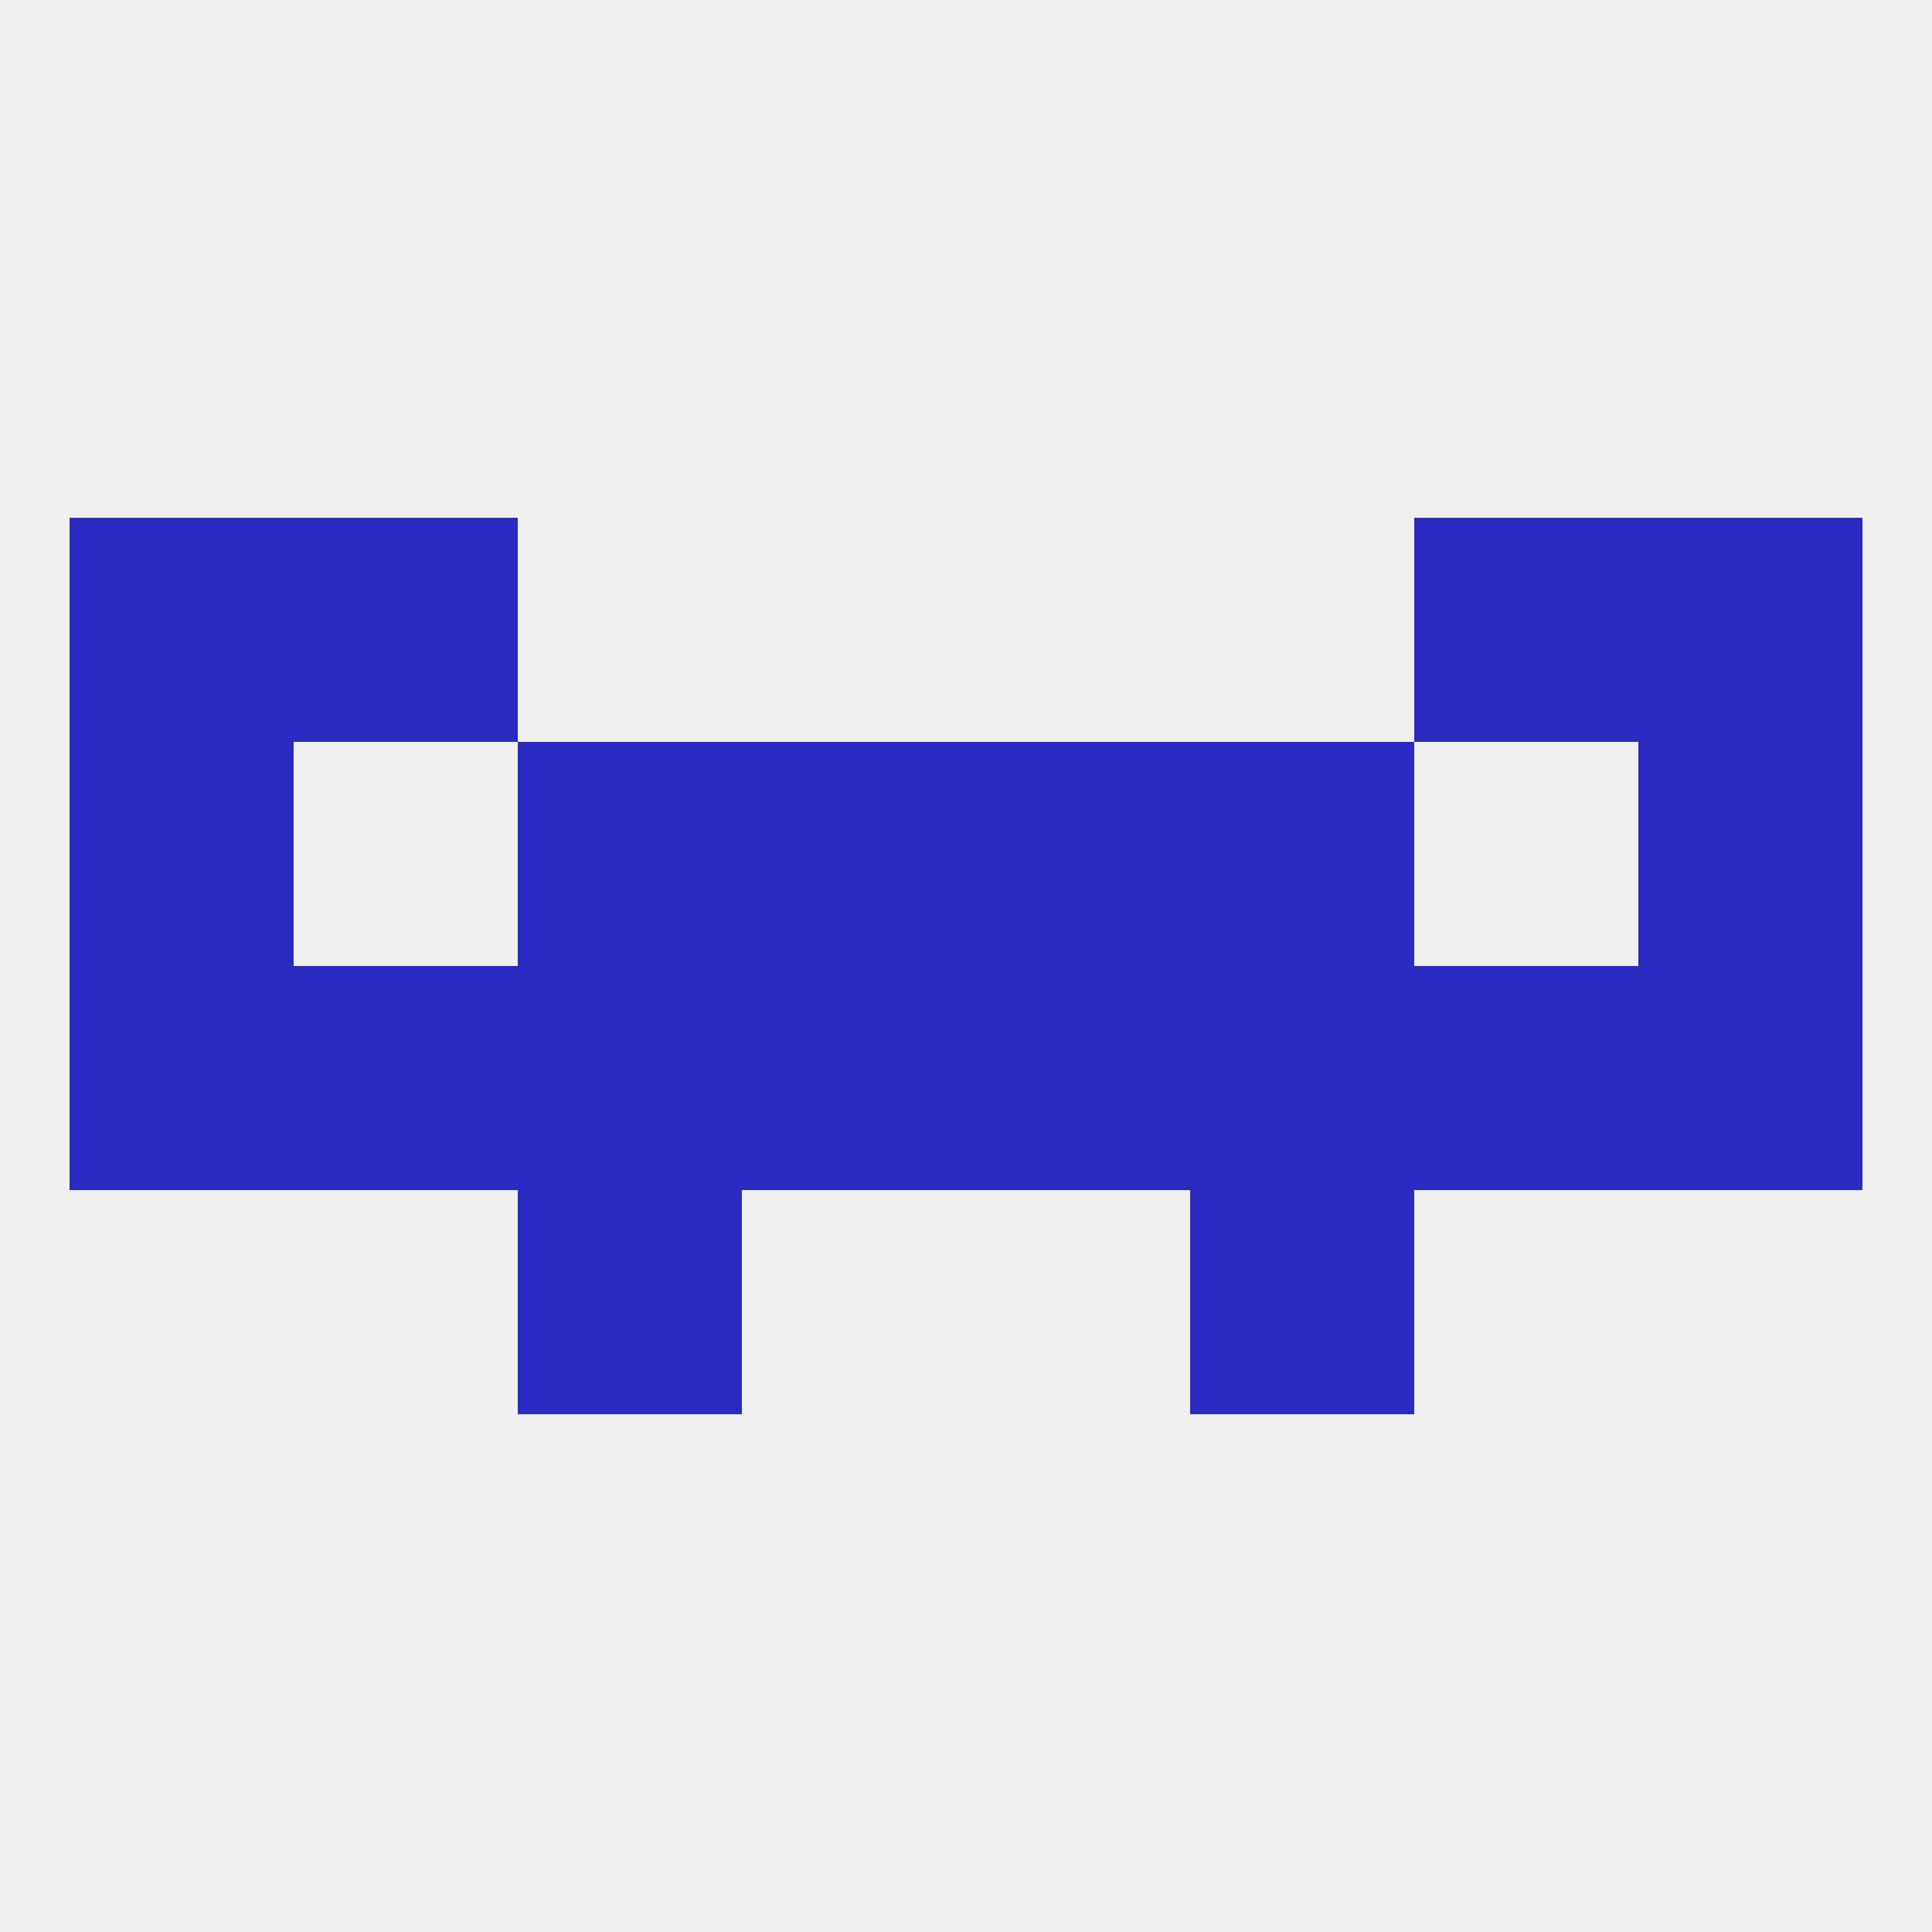
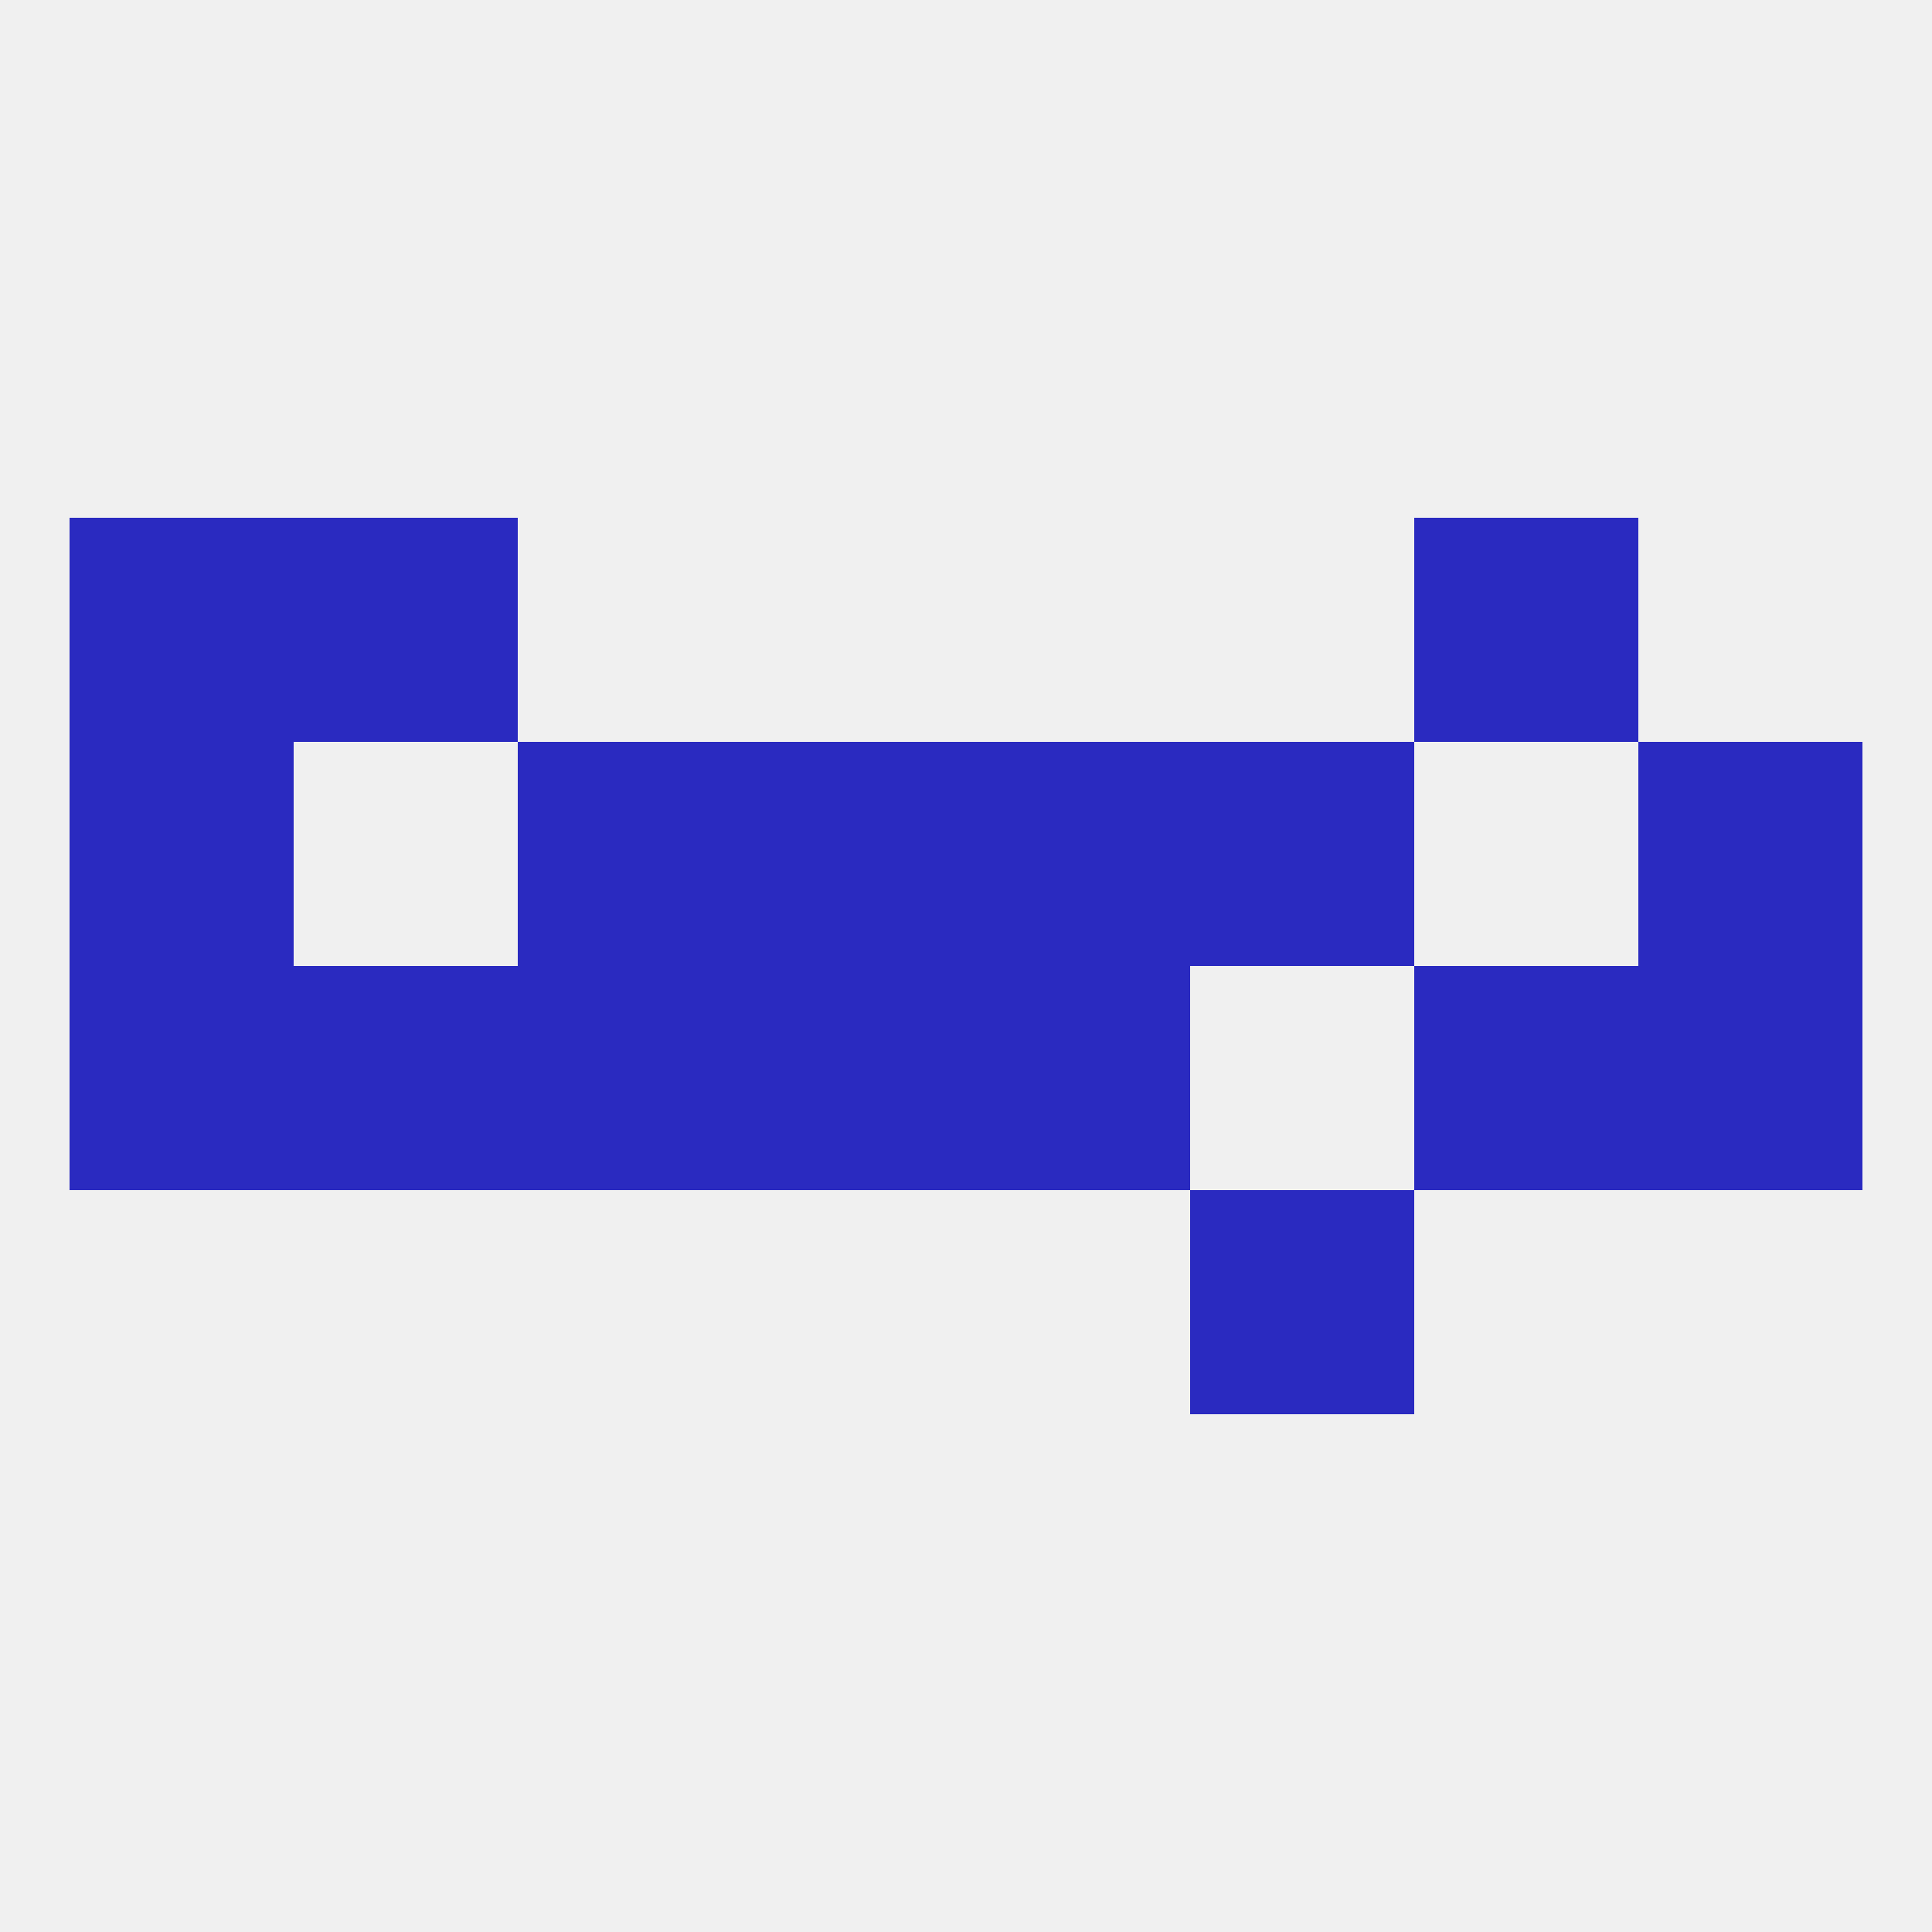
<svg xmlns="http://www.w3.org/2000/svg" version="1.1" baseprofile="full" width="250" height="250" viewBox="0 0 250 250">
  <rect width="100%" height="100%" fill="rgba(240,240,240,255)" />
  <rect x="212" y="125" width="29" height="29" fill="rgba(42,42,192,255)" />
-   <rect x="154" y="125" width="29" height="29" fill="rgba(42,42,192,255)" />
  <rect x="96" y="125" width="29" height="29" fill="rgba(42,42,192,255)" />
  <rect x="9" y="125" width="29" height="29" fill="rgba(42,42,192,255)" />
  <rect x="38" y="125" width="29" height="29" fill="rgba(42,42,192,255)" />
  <rect x="183" y="125" width="29" height="29" fill="rgba(42,42,192,255)" />
  <rect x="67" y="125" width="29" height="29" fill="rgba(42,42,192,255)" />
  <rect x="125" y="125" width="29" height="29" fill="rgba(42,42,192,255)" />
  <rect x="125" y="96" width="29" height="29" fill="rgba(42,42,192,255)" />
  <rect x="9" y="96" width="29" height="29" fill="rgba(42,42,192,255)" />
  <rect x="212" y="96" width="29" height="29" fill="rgba(42,42,192,255)" />
  <rect x="67" y="96" width="29" height="29" fill="rgba(42,42,192,255)" />
  <rect x="154" y="96" width="29" height="29" fill="rgba(42,42,192,255)" />
  <rect x="96" y="96" width="29" height="29" fill="rgba(42,42,192,255)" />
-   <rect x="67" y="154" width="29" height="29" fill="rgba(42,42,192,255)" />
  <rect x="154" y="154" width="29" height="29" fill="rgba(42,42,192,255)" />
  <rect x="9" y="67" width="29" height="29" fill="rgba(42,42,192,255)" />
-   <rect x="212" y="67" width="29" height="29" fill="rgba(42,42,192,255)" />
  <rect x="38" y="67" width="29" height="29" fill="rgba(42,42,192,255)" />
  <rect x="183" y="67" width="29" height="29" fill="rgba(42,42,192,255)" />
</svg>